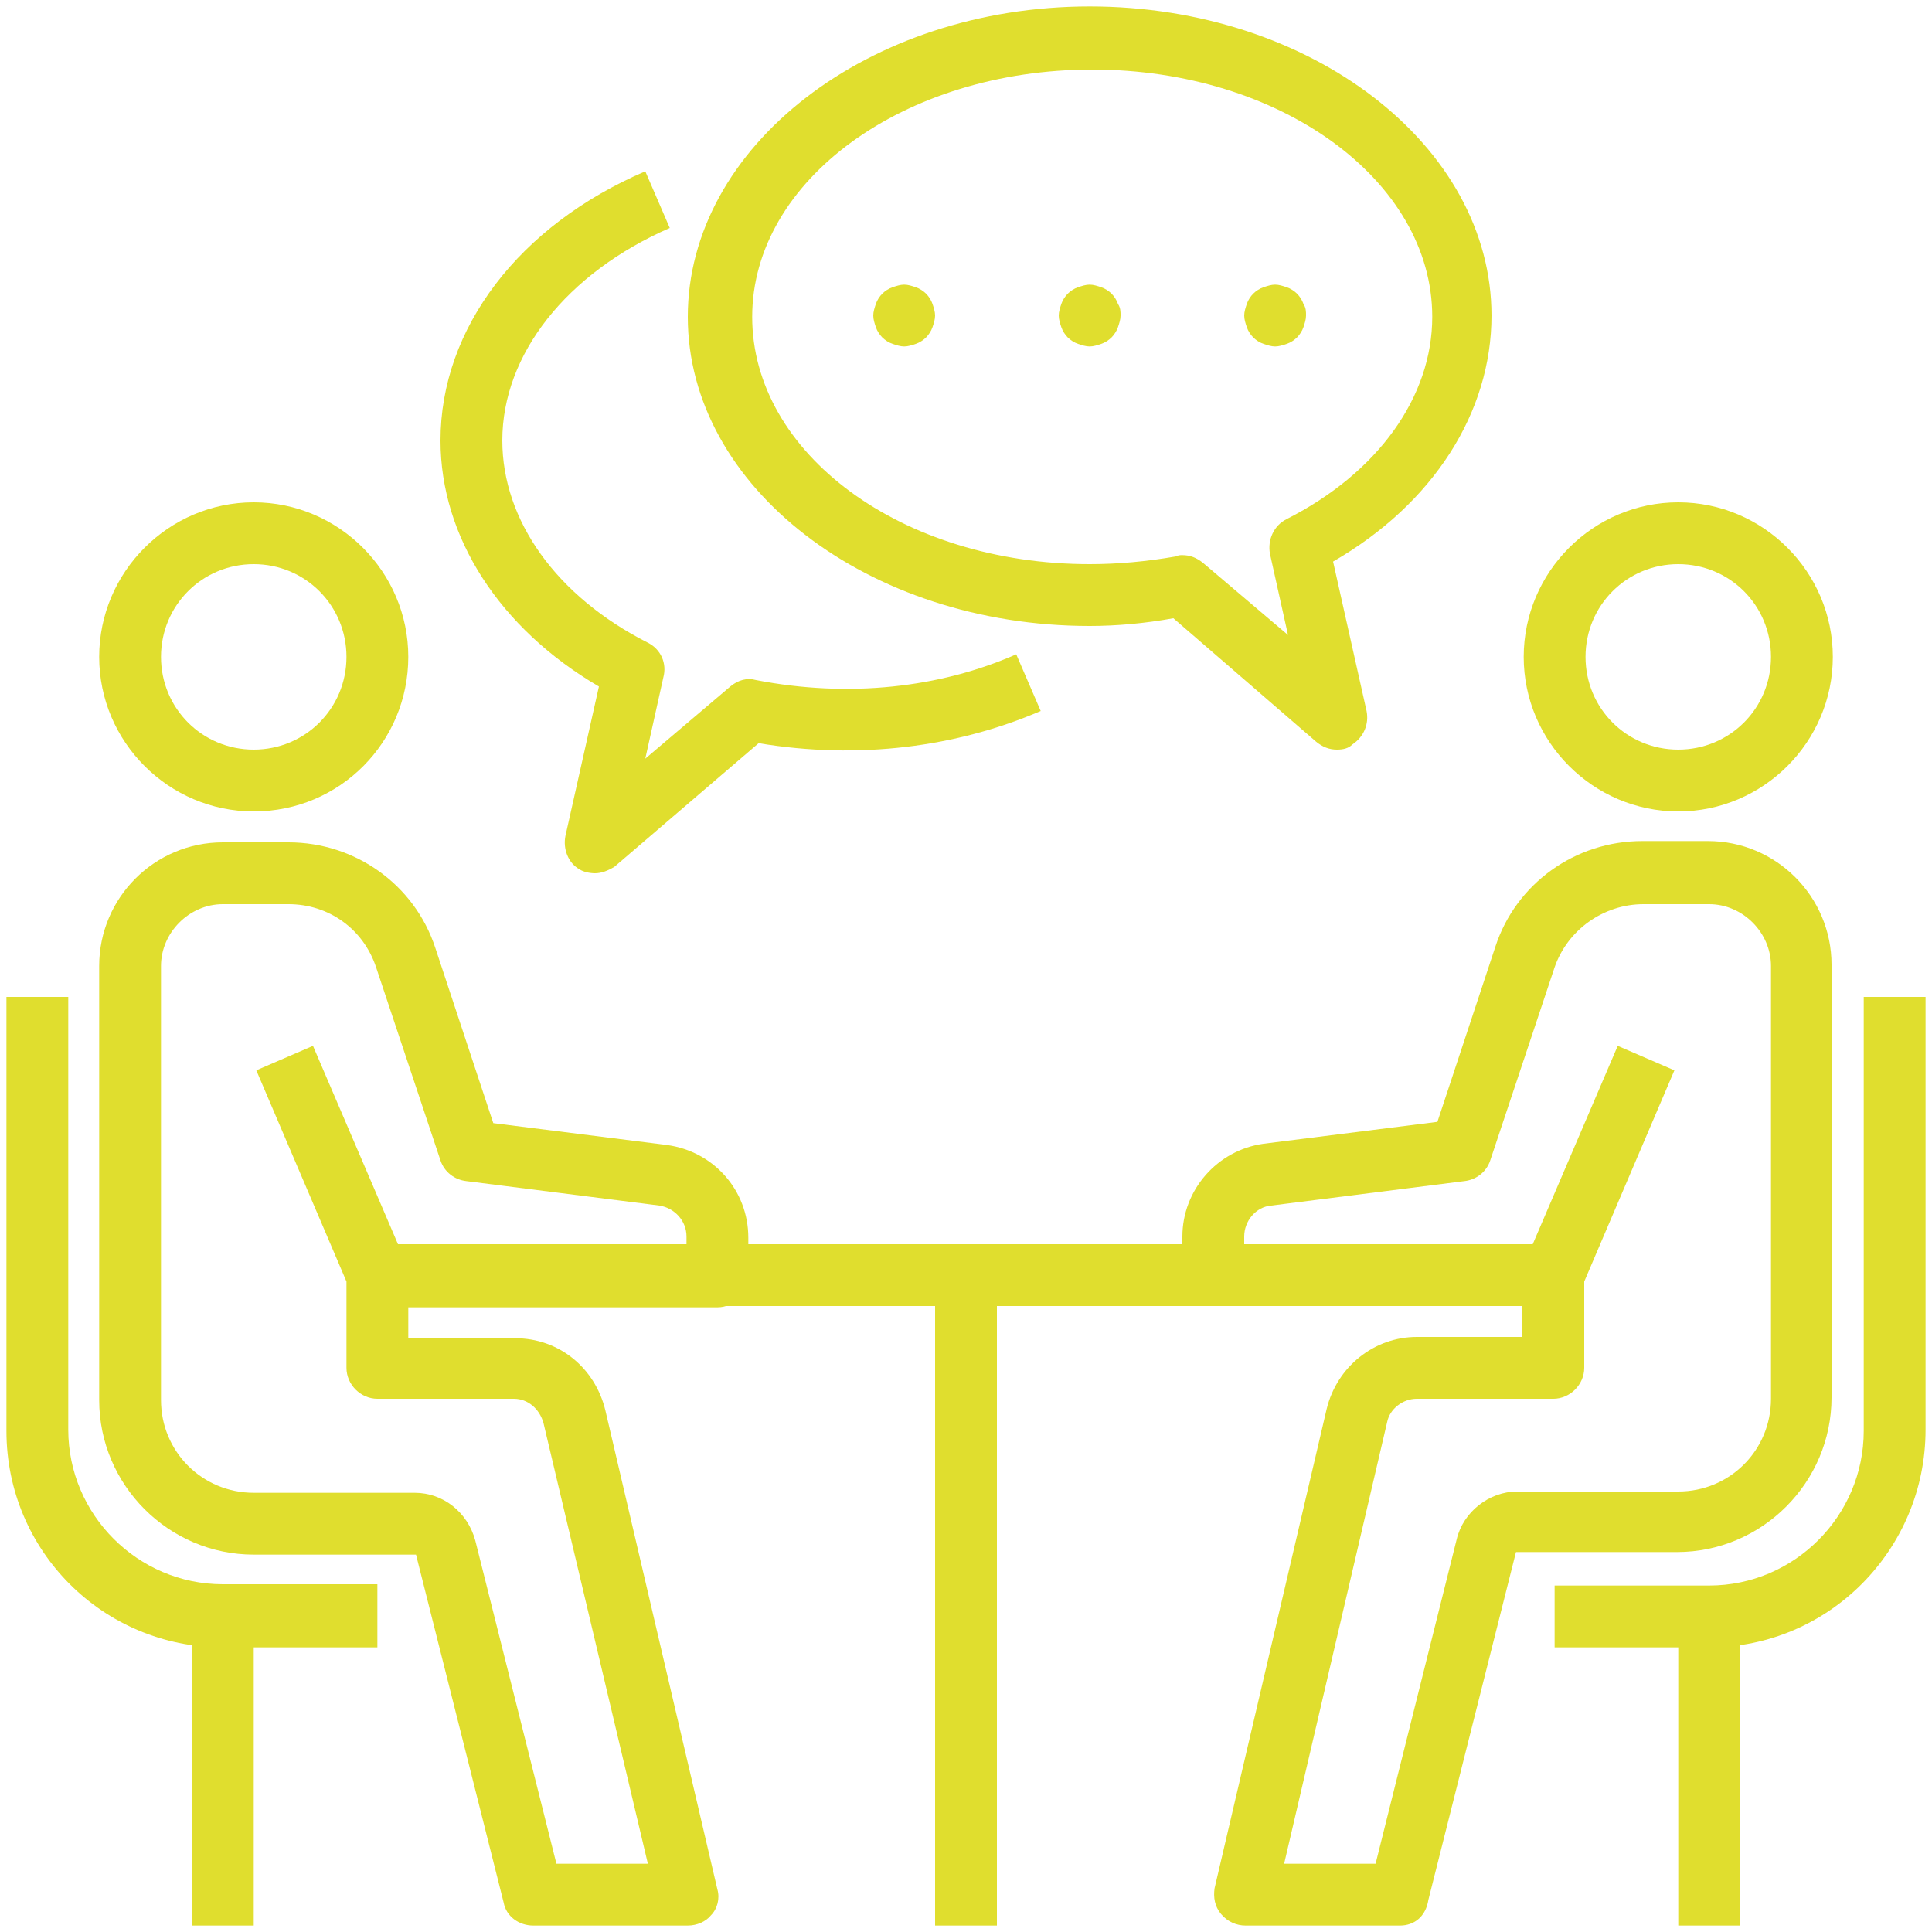
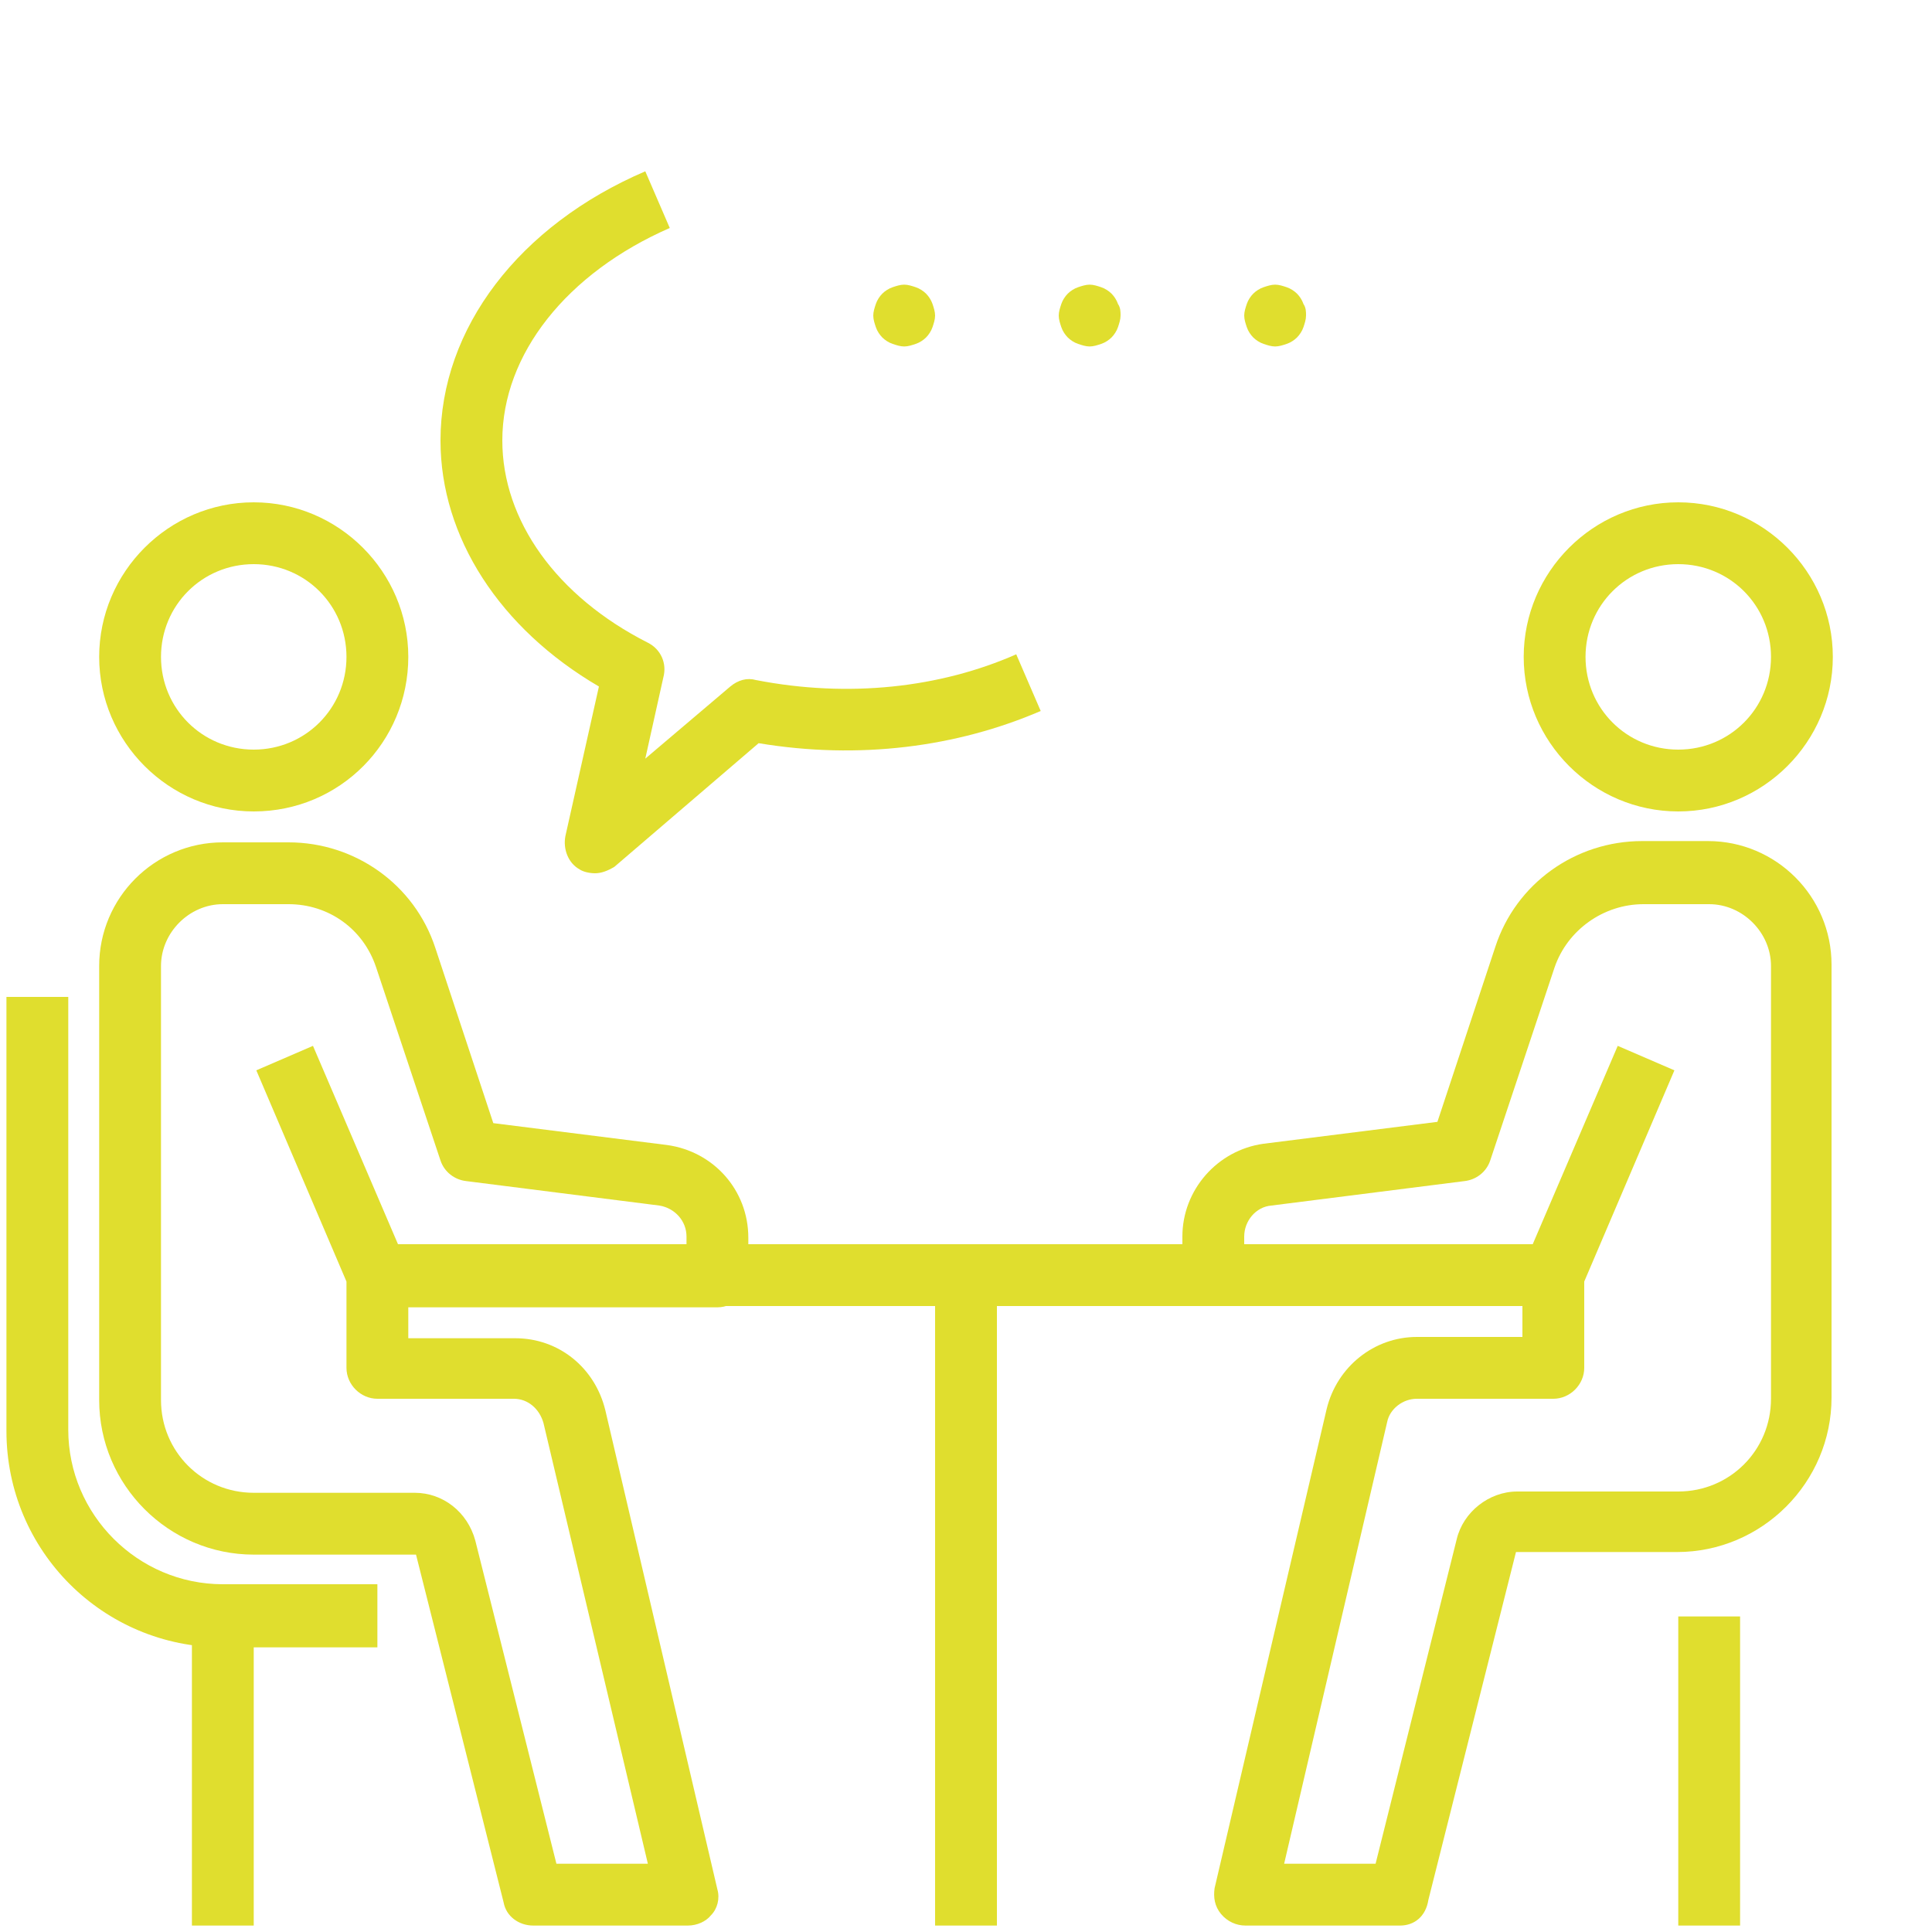
<svg xmlns="http://www.w3.org/2000/svg" xmlns:xlink="http://www.w3.org/1999/xlink" version="1.1" id="Layer_1" x="0px" y="0px" width="150px" height="150px" viewBox="0 0 150 150" style="enable-background:new 0 0 150 150;" xml:space="preserve">
  <style type="text/css">
	.st0{fill:#E0DE2E;}
	.st1{clip-path:url(#SVGID_00000128462437096143983290000014035986970469927823_);}
	.st2{clip-path:url(#SVGID_00000161599445340348516230000018332929649625352633_);}
	.st3{clip-path:url(#SVGID_00000112607345181395130090000006894835629324474508_);}
	.st4{clip-path:url(#SVGID_00000127025334064906467310000005192086489686491567_);}
	.st5{clip-path:url(#SVGID_00000129910384922813473110000015256735816971547816_);}
	.st6{clip-path:url(#SVGID_00000169526951799761258870000000536044341821159567_);}
	.st7{clip-path:url(#SVGID_00000035502944083118245790000010708215665524338330_);}
	.st8{clip-path:url(#SVGID_00000027568130396064247570000015003825843263575182_);}
</style>
  <g>
    <path class="st0" d="M19.7,63c-6.6,0-12-5.4-12-12c0-6.6,5.4-12,12-12c6.6,0,12,5.4,12,12C31.7,57.6,26.4,63,19.7,63z M19.7,43.8   c-4,0-7.2,3.2-7.2,7.2c0,4,3.2,7.2,7.2,7.2c4,0,7.2-3.2,7.2-7.2C26.9,47,23.7,43.8,19.7,43.8z" />
    <g>
      <defs>
        <rect id="SVGID_1_" x="7.2" y="64.6" width="51.9" height="84.9" />
      </defs>
      <clipPath id="SVGID_00000139281747827707666370000000547459580188796064_">
        <use xlink:href="#SVGID_1_" style="overflow:visible;" />
      </clipPath>
      <g style="clip-path:url(#SVGID_00000139281747827707666370000000547459580188796064_);">
        <path class="st0" d="M53.4,149.5h-12c-1.1,0-2.1-0.7-2.3-1.8l-6.8-27H19.7c-6.6,0-12-5.4-12-12V75c0-5.3,4.3-9.6,9.6-9.6h5.1     c5.2,0,9.8,3.3,11.4,8.2l4.5,13.6l13.5,1.7c3.6,0.5,6.3,3.5,6.3,7.2v3c0,1.3-1.1,2.4-2.4,2.4h-24v2.4H40c3.4,0,6.2,2.3,7,5.6     l8.7,37.2c0.2,0.7,0,1.5-0.5,2C54.8,149.2,54.1,149.5,53.4,149.5L53.4,149.5z M43.2,144.7h7.1l-8.1-34.2     c-0.3-1.1-1.2-1.9-2.3-1.9H29.3c-1.3,0-2.4-1.1-2.4-2.4v-6.7l-7-16.4l4.4-1.9l6.6,15.4h22.4v-0.6c0-1.2-0.9-2.2-2.1-2.4l-15-1.9     c-0.9-0.1-1.7-0.7-2-1.6l-5-15c-1-3-3.7-4.9-6.8-4.9h-5.1c-2.6,0-4.8,2.2-4.8,4.8v33.7c0,4,3.2,7.2,7.2,7.2h12.5     c2.2,0,4.1,1.5,4.7,3.7L43.2,144.7L43.2,144.7z" />
      </g>
    </g>
    <g>
      <defs>
        <rect id="SVGID_00000100370324517826026950000000961396607889784234_" x="0.5" y="77" width="29.3" height="51.9" />
      </defs>
      <clipPath id="SVGID_00000144313161659881315400000000229227328831537318_">
        <use xlink:href="#SVGID_00000100370324517826026950000000961396607889784234_" style="overflow:visible;" />
      </clipPath>
      <g style="clip-path:url(#SVGID_00000144313161659881315400000000229227328831537318_);">
        <path class="st0" d="M29.3,127.9h-12c-9.3,0-16.8-7.5-16.8-16.8V77.4h4.8v33.6c0,6.6,5.4,12,12,12h12V127.9z" />
      </g>
    </g>
    <g>
      <defs>
        <rect id="SVGID_00000044887700244628419690000005235141324945492908_" x="14" y="124.4" width="6.8" height="25.1" />
      </defs>
      <clipPath id="SVGID_00000162331175055173284310000010535602567243988138_">
        <use xlink:href="#SVGID_00000044887700244628419690000005235141324945492908_" style="overflow:visible;" />
      </clipPath>
      <g style="clip-path:url(#SVGID_00000162331175055173284310000010535602567243988138_);">
        <path class="st0" d="M14.9,125.5h4.8v24h-4.8V125.5z" />
      </g>
    </g>
    <path class="st0" d="M130.3,63c-6.6,0-12-5.4-12-12c0-6.6,5.4-12,12-12c6.6,0,12,5.4,12,12C142.3,57.6,136.9,63,130.3,63z    M130.3,43.8c-4,0-7.2,3.2-7.2,7.2c0,4,3.2,7.2,7.2,7.2c4,0,7.2-3.2,7.2-7.2C137.5,47,134.3,43.8,130.3,43.8z" />
    <g>
      <defs>
        <rect id="SVGID_00000123424422994862792360000016805048435560965045_" x="90.8" y="64.6" width="51.9" height="84.9" />
      </defs>
      <clipPath id="SVGID_00000014620987022466461480000003638265651675019177_">
        <use xlink:href="#SVGID_00000123424422994862792360000016805048435560965045_" style="overflow:visible;" />
      </clipPath>
      <g style="clip-path:url(#SVGID_00000014620987022466461480000003638265651675019177_);">
        <path class="st0" d="M108.7,149.5h-12c-0.7,0-1.4-0.3-1.9-0.9c-0.5-0.6-0.6-1.3-0.5-2l8.7-37.2c0.8-3.3,3.7-5.6,7-5.6h8.2v-2.4     h-24c-1.3,0-2.4-1.1-2.4-2.4v-3c0-3.6,2.7-6.7,6.3-7.2l13.5-1.7l4.5-13.6c1.6-4.9,6.2-8.2,11.4-8.2h5.1c5.3,0,9.6,4.3,9.6,9.6     v33.6c0,6.6-5.4,12-12,12h-12.5l-6.8,27C110.7,148.8,109.8,149.5,108.7,149.5L108.7,149.5z M99.7,144.7h7.1l6.3-25.2     c0.5-2.1,2.5-3.7,4.7-3.7h12.5c4,0,7.2-3.2,7.2-7.2V75c0-2.6-2.2-4.8-4.8-4.8h-5.1c-3.1,0-5.9,2-6.9,4.9l-5,15     c-0.3,0.9-1.1,1.5-2,1.6l-15,1.9c-1.2,0.1-2.1,1.2-2.1,2.4v0.6h22.4l6.6-15.4l4.4,1.9l-7,16.4v6.7c0,1.3-1.1,2.4-2.4,2.4H110     c-1.1,0-2.1,0.8-2.3,1.8L99.7,144.7L99.7,144.7z" />
      </g>
    </g>
    <g>
      <defs>
-         <rect id="SVGID_00000105427343579157685220000010193655079878737819_" x="120.1" y="77" width="29.4" height="51.9" />
-       </defs>
+         </defs>
      <clipPath id="SVGID_00000132778580202412417430000005387902587444318650_">
        <use xlink:href="#SVGID_00000105427343579157685220000010193655079878737819_" style="overflow:visible;" />
      </clipPath>
      <g style="clip-path:url(#SVGID_00000132778580202412417430000005387902587444318650_);">
        <path class="st0" d="M132.7,127.9h-12v-4.8h12c6.6,0,12-5.4,12-12V77.4h4.8v33.6C149.5,120.3,142,127.9,132.7,127.9z" />
      </g>
    </g>
    <g>
      <defs>
        <rect id="SVGID_00000103252453155750034830000003169648210857621903_" x="130.3" y="124.4" width="5.6" height="25.1" />
      </defs>
      <clipPath id="SVGID_00000152263573060621348360000014758276413873463698_">
        <use xlink:href="#SVGID_00000103252453155750034830000003169648210857621903_" style="overflow:visible;" />
      </clipPath>
      <g style="clip-path:url(#SVGID_00000152263573060621348360000014758276413873463698_);">
        <path class="st0" d="M130.3,125.5h4.8v24h-4.8V125.5z" />
      </g>
    </g>
    <path class="st0" d="M31.7,96.6h86.5v4.8H31.7V96.6z" />
    <g>
      <defs>
        <rect id="SVGID_00000121238107482846013910000002627753572024625317_" x="71.6" y="98.5" width="6.8" height="51.1" />
      </defs>
      <clipPath id="SVGID_00000165211950559660888880000007976551981222254232_">
        <use xlink:href="#SVGID_00000121238107482846013910000002627753572024625317_" style="overflow:visible;" />
      </clipPath>
      <g style="clip-path:url(#SVGID_00000165211950559660888880000007976551981222254232_);">
        <path class="st0" d="M72.6,99h4.8v50.5h-4.8V99z" />
      </g>
    </g>
    <path class="st0" d="M46.2,67.8c-0.4,0-0.9-0.1-1.2-0.3c-0.9-0.5-1.3-1.6-1.1-2.6l2.6-11.6c-7.7-4.5-12.3-11.6-12.3-19.1   c0-8.7,6.1-16.7,15.9-20.9l1.9,4.4c-8,3.5-13,9.8-13,16.5c0,6.2,4.2,12.1,11.3,15.7c1,0.5,1.5,1.6,1.2,2.7l-1.4,6.3l6.6-5.6   c0.6-0.5,1.3-0.7,2-0.5c7.2,1.4,14.3,0.6,20.2-2l1.9,4.4c-6.5,2.8-14.1,3.8-21.9,2.5l-11.2,9.6C47.2,67.6,46.7,67.8,46.2,67.8   L46.2,67.8z" />
    <g>
      <defs>
-         <rect id="SVGID_00000129167768782271128530000003254047655493564063_" x="52.4" y="0.5" width="64.3" height="58.4" />
-       </defs>
+         </defs>
      <clipPath id="SVGID_00000002381313333851857950000002746351879514812069_">
        <use xlink:href="#SVGID_00000129167768782271128530000003254047655493564063_" style="overflow:visible;" />
      </clipPath>
      <g style="clip-path:url(#SVGID_00000002381313333851857950000002746351879514812069_);">
-         <path class="st0" d="M103.8,58.2c-0.6,0-1.1-0.2-1.6-0.6L91.1,48c-2.2,0.4-4.4,0.6-6.5,0.6c-17.2,0-31.2-10.8-31.2-24     c0-13.2,14-24.1,31.2-24.1c17.2,0,31.2,10.8,31.2,24c0,7.5-4.5,14.6-12.3,19.1l2.6,11.6c0.2,1-0.2,2-1.1,2.6     C104.7,58.1,104.3,58.2,103.8,58.2L103.8,58.2z M91.8,43.1c0.6,0,1.1,0.2,1.6,0.6l6.6,5.6l-1.4-6.3c-0.2-1.1,0.3-2.2,1.3-2.7     c7.1-3.6,11.3-9.5,11.3-15.7c0-10.6-11.8-19.2-26.4-19.2c-14.6,0-26.4,8.6-26.4,19.2S70,43.8,84.6,43.8c2.2,0,4.4-0.2,6.7-0.6     C91.5,43.1,91.6,43.1,91.8,43.1L91.8,43.1z" />
-       </g>
+         </g>
    </g>
    <path class="st0" d="M87,24.5c0,0.3-0.1,0.6-0.2,0.9c-0.1,0.3-0.3,0.6-0.5,0.8c-0.2,0.2-0.5,0.4-0.8,0.5s-0.6,0.2-0.9,0.2   c-0.3,0-0.6-0.1-0.9-0.2s-0.6-0.3-0.8-0.5c-0.2-0.2-0.4-0.5-0.5-0.8c-0.1-0.3-0.2-0.6-0.2-0.9c0-0.3,0.1-0.6,0.2-0.9   c0.1-0.3,0.3-0.6,0.5-0.8c0.2-0.2,0.5-0.4,0.8-0.5c0.3-0.1,0.6-0.2,0.9-0.2c0.3,0,0.6,0.1,0.9,0.2c0.3,0.1,0.6,0.3,0.8,0.5   c0.2,0.2,0.4,0.5,0.5,0.8C87,23.9,87,24.2,87,24.5z" />
    <path class="st0" d="M101.4,24.5c0,0.3-0.1,0.6-0.2,0.9c-0.1,0.3-0.3,0.6-0.5,0.8c-0.2,0.2-0.5,0.4-0.8,0.5s-0.6,0.2-0.9,0.2   c-0.3,0-0.6-0.1-0.9-0.2c-0.3-0.1-0.6-0.3-0.8-0.5c-0.2-0.2-0.4-0.5-0.5-0.8c-0.1-0.3-0.2-0.6-0.2-0.9c0-0.3,0.1-0.6,0.2-0.9   c0.1-0.3,0.3-0.6,0.5-0.8c0.2-0.2,0.5-0.4,0.8-0.5c0.3-0.1,0.6-0.2,0.9-0.2c0.3,0,0.6,0.1,0.9,0.2c0.3,0.1,0.6,0.3,0.8,0.5   c0.2,0.2,0.4,0.5,0.5,0.8C101.4,23.9,101.4,24.2,101.4,24.5z" />
    <path class="st0" d="M72.6,24.5c0,0.3-0.1,0.6-0.2,0.9c-0.1,0.3-0.3,0.6-0.5,0.8c-0.2,0.2-0.5,0.4-0.8,0.5s-0.6,0.2-0.9,0.2   s-0.6-0.1-0.9-0.2c-0.3-0.1-0.6-0.3-0.8-0.5c-0.2-0.2-0.4-0.5-0.5-0.8c-0.1-0.3-0.2-0.6-0.2-0.9c0-0.3,0.1-0.6,0.2-0.9   c0.1-0.3,0.3-0.6,0.5-0.8c0.2-0.2,0.5-0.4,0.8-0.5c0.3-0.1,0.6-0.2,0.9-0.2s0.6,0.1,0.9,0.2c0.3,0.1,0.6,0.3,0.8,0.5   c0.2,0.2,0.4,0.5,0.5,0.8C72.5,23.9,72.6,24.2,72.6,24.5z" />
  </g>
</svg>